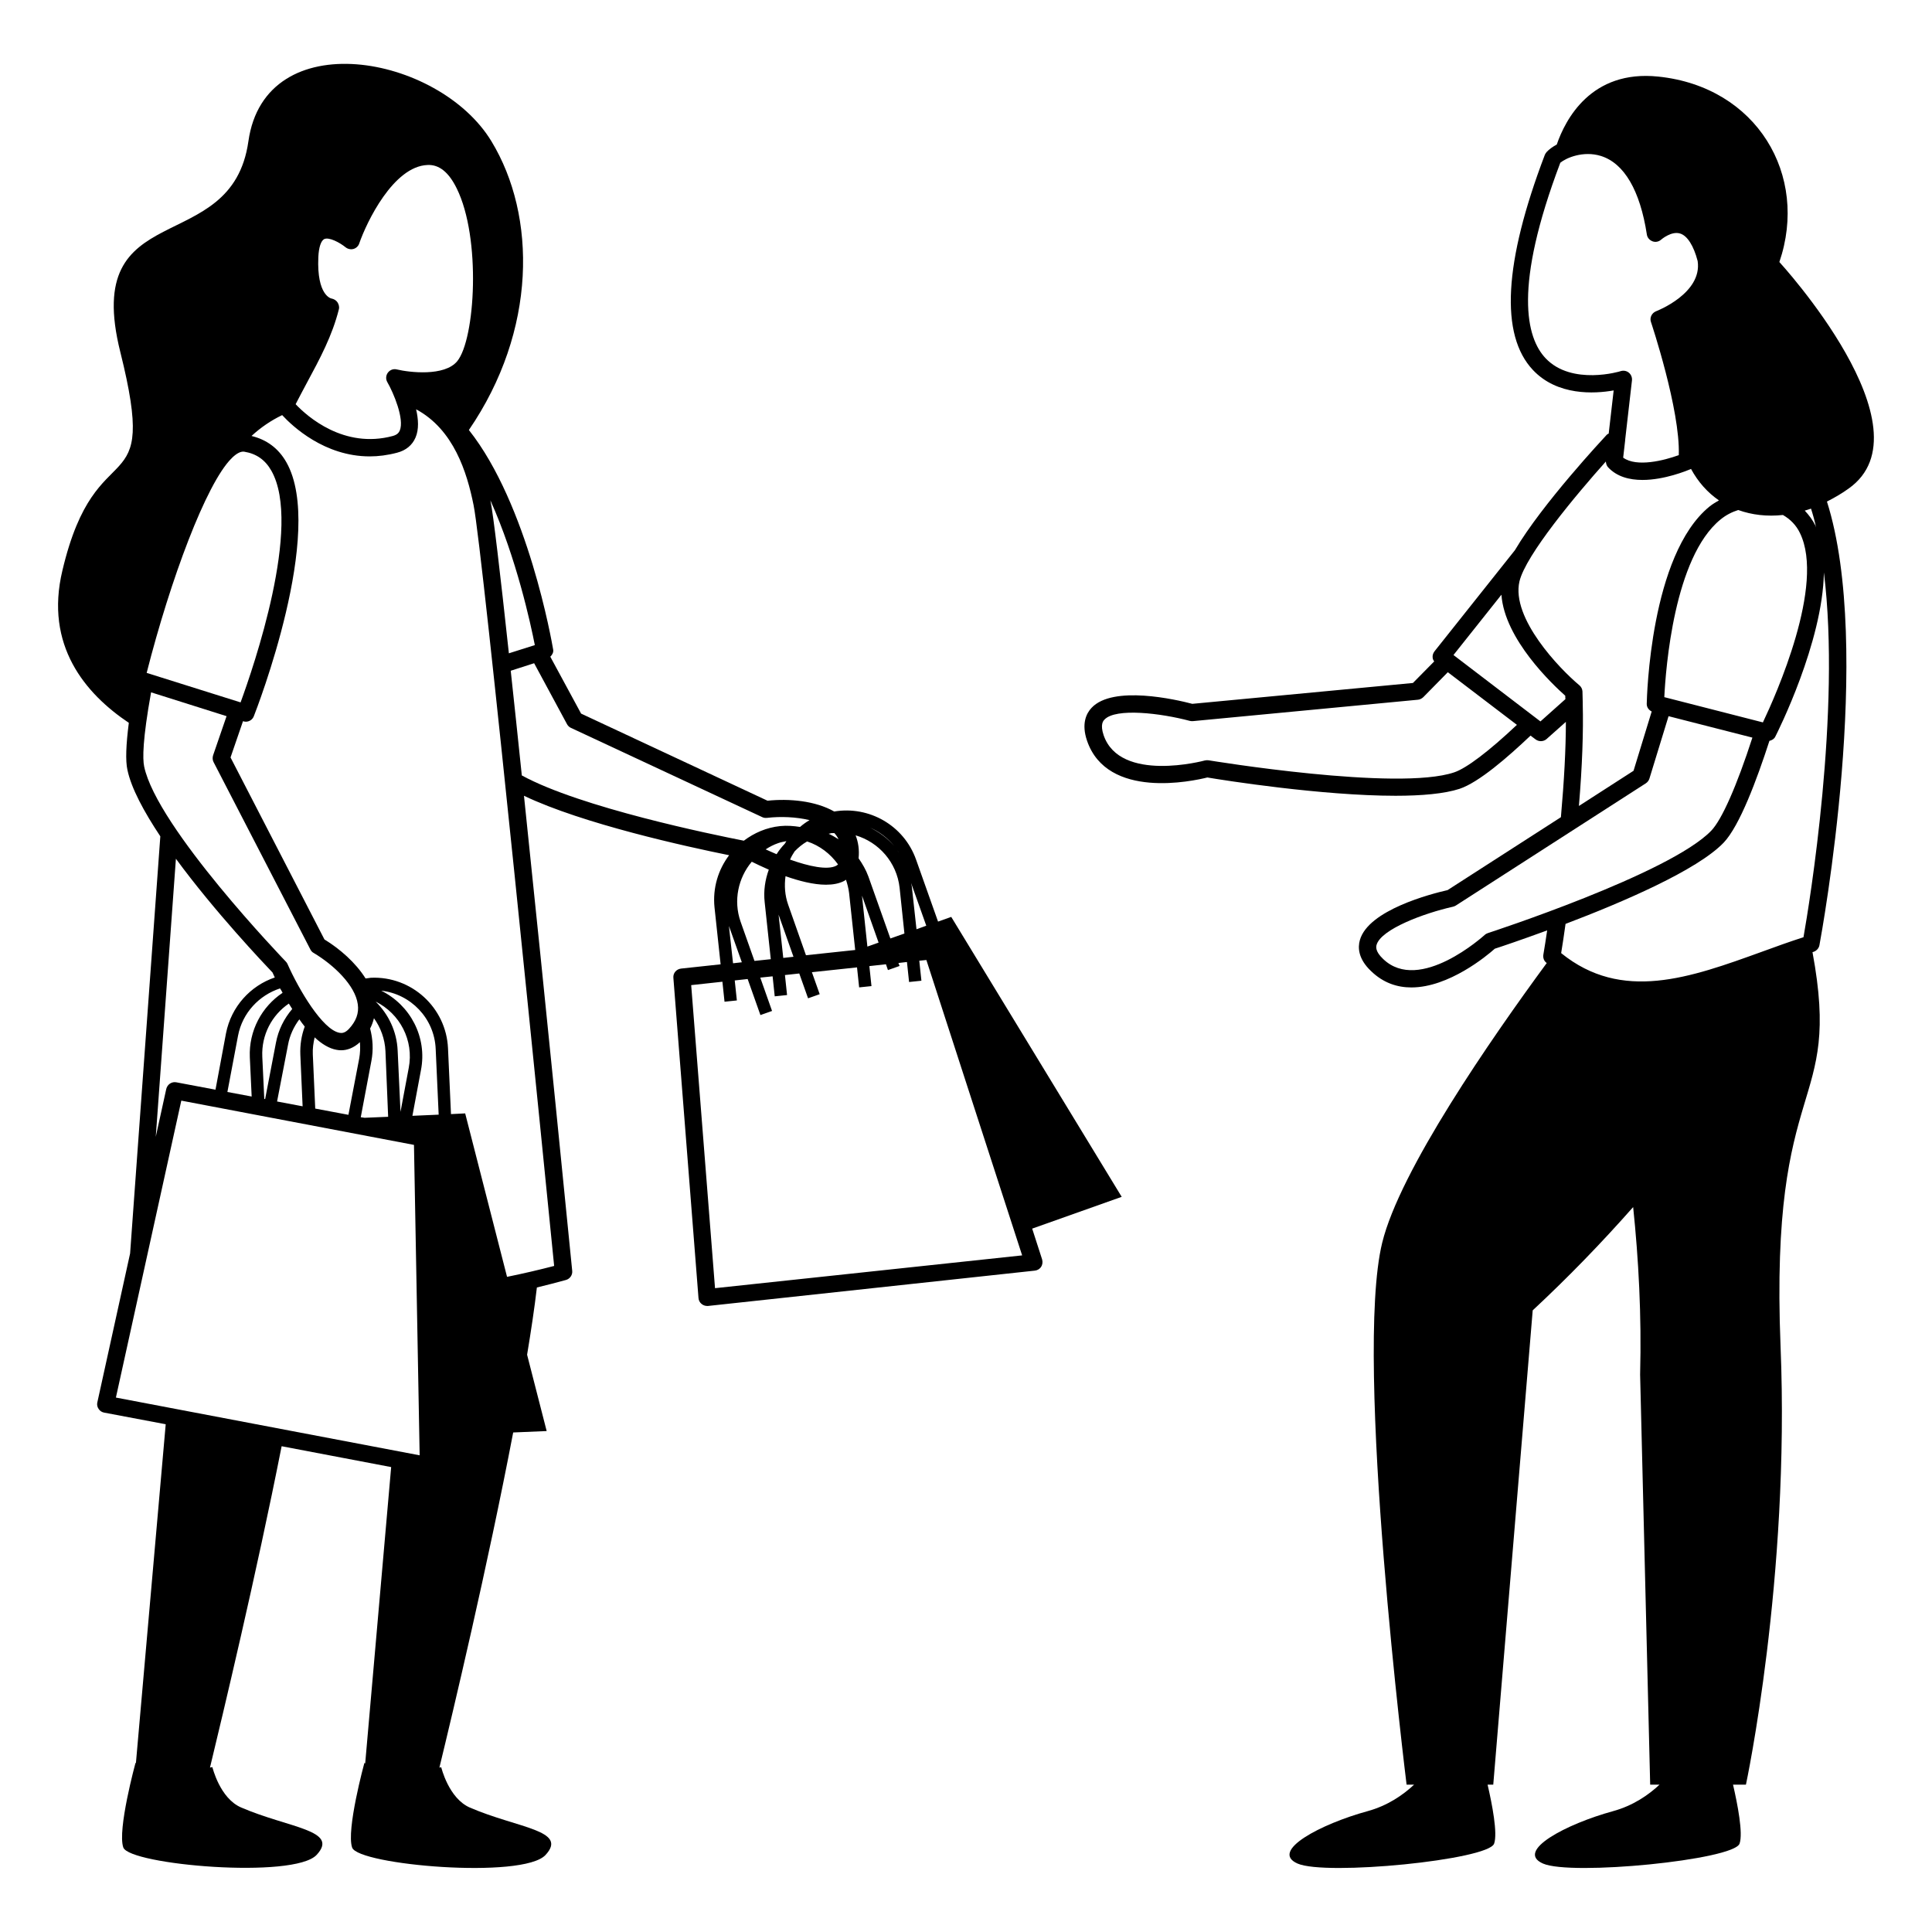
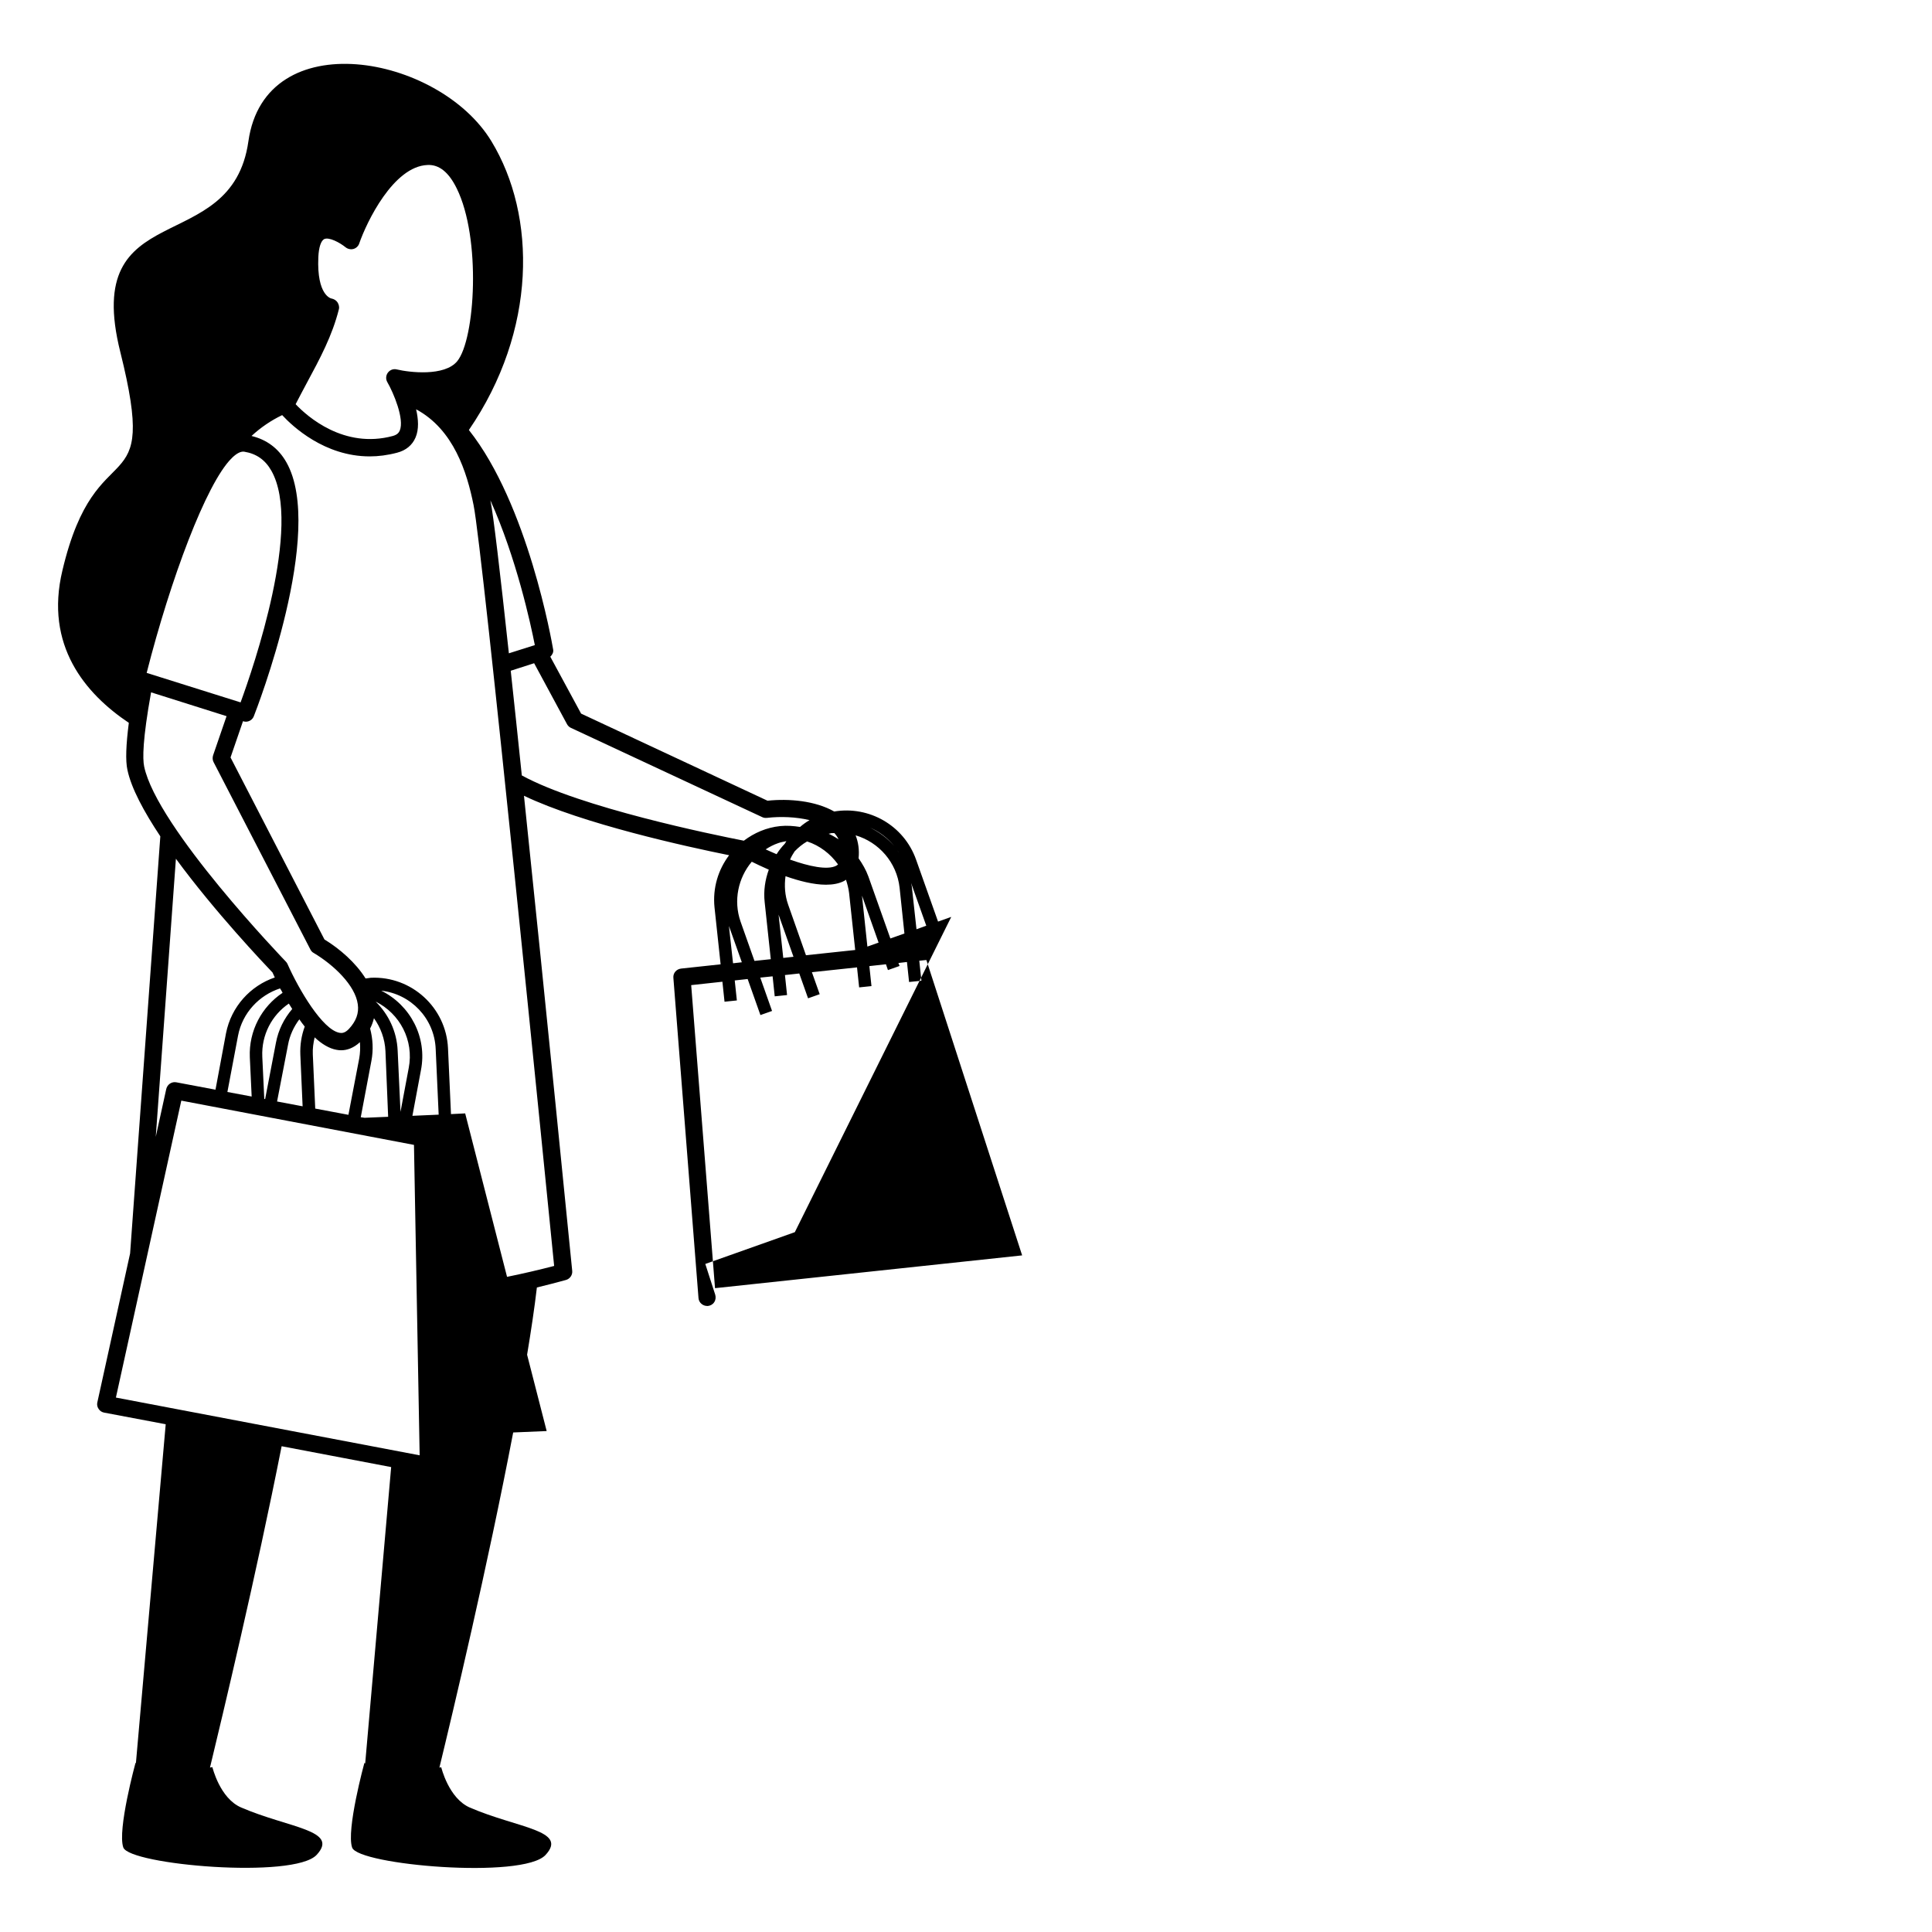
<svg xmlns="http://www.w3.org/2000/svg" fill="#000000" width="800px" height="800px" version="1.1" viewBox="144 144 512 512">
  <g>
-     <path d="m615.55 213.44c7.859-23.012-5.977-46.434-32.07-49.141-17.859-1.879-24.664 11.43-26.922 18.008-1.129 0.602-2.031 1.277-2.668 1.957-0.188 0.227-0.375 0.488-0.488 0.754-10.867 28.535-11.918 47.75-3.16 57.035 6.469 6.879 16.316 6.316 21.395 5.414l-1.316 11.43c-0.188 0.113-0.414 0.188-0.562 0.375-0.828 0.902-17.031 18.234-24.289 30.531l-21.316 26.809c-0.375 0.488-0.562 1.09-0.488 1.691 0.039 0.375 0.188 0.676 0.414 0.977l-5.641 5.715-58.465 5.527c-4.285-1.129-21.016-5-26.695 1.055-1.391 1.465-2.746 4.211-1.203 8.723 5.375 15.68 28.125 10.68 31.883 9.738 4.172 0.711 30.34 4.848 49.891 4.848 6.879 0 12.934-0.527 16.957-1.844 5.074-1.691 12.746-8.348 18.801-14.098l1.355 1.016c0.414 0.301 0.902 0.453 1.391 0.453 0.527 0 1.09-0.188 1.504-0.562l5.113-4.551c0 7.07-0.453 15.566-1.316 25.266l-30.039 19.324c-4.324 0.977-20.98 5.266-23.234 13.234-0.562 1.957-0.488 4.965 2.969 8.234 3.269 3.16 6.957 4.324 10.68 4.324 9.926 0 20.004-8.383 22.109-10.266 1.656-0.527 6.992-2.332 13.875-4.852-0.34 2.293-0.676 4.512-1.016 6.469-0.113 0.789 0.152 1.578 0.754 2.066 0.039 0.039 0.113 0.074 0.152 0.113-14.812 20.152-38.953 55.004-43.613 74.145-7.559 30.98 6.469 143.59 6.469 143.59h1.992c-2.934 2.746-6.992 5.566-12.332 7.031-12.371 3.383-26.02 10.566-18.574 13.875 7.445 3.309 50.57-0.941 52.109-5.266 0.977-2.746-0.527-10.453-1.73-15.641h1.504l10.453-125.69c9.363-8.723 18.121-17.746 26.621-27.371 1.43 13.762 2.258 28.648 1.844 44.402l2.668 108.66h2.481c-2.934 2.746-6.992 5.566-12.332 7.031-12.371 3.383-26.02 10.566-18.574 13.875 7.445 3.309 50.57-0.941 52.109-5.266 0.977-2.746-0.527-10.453-1.73-15.641h3.422s11.691-54.629 9.176-116.14c-2.934-73.051 16.395-61.773 8.461-104.48 0.074-0.039 0.188-0.074 0.262-0.074 0.789-0.262 1.43-0.941 1.578-1.766 0.676-3.648 14.363-78.543 1.992-117.57 1.918-0.977 3.836-2.066 5.715-3.422 22.398-15.758-18.32-60.051-18.32-60.051zm5.449 71.812c6.731 13.688-6.391 42.973-9.812 50.191l-26.129-6.691c0.375-7.594 2.594-37.07 14.891-47.074 1.465-1.203 3.047-1.992 4.699-2.519 3.648 1.316 7.672 1.766 11.844 1.316 1.953 1.129 3.496 2.672 4.508 4.777zm-67.41-46.32c-5.113-5.414-8.574-18.836 3.91-51.809 1.543-1.277 6.055-3.234 10.715-1.805 6.203 1.918 10.414 9.137 12.219 20.828 0.113 0.828 0.715 1.504 1.504 1.805 0.789 0.301 1.656 0.113 2.293-0.453 0.039-0.039 2.707-2.332 5-1.617 1.918 0.562 3.609 3.234 4.664 7.293 1.277 8.574-10.902 13.273-11.016 13.309-1.129 0.453-1.766 1.691-1.355 2.859 0.074 0.227 7.781 23.273 7.371 35.266-3.871 1.43-11.168 3.269-14.738 0.676l0.527-4.586v-0.152l1.805-15.754c0.074-0.754-0.227-1.543-0.828-2.031-0.602-0.488-1.391-0.641-2.144-0.414 0 0.047-12.973 3.957-19.926-3.414zm-24.215 109.75c-14.965 5.074-64.594-3.121-65.082-3.195-0.34-0.039-0.641-0.039-0.977 0.039-0.227 0.074-22.484 6.016-26.844-6.691-0.977-2.894-0.074-3.836 0.227-4.137 2.969-3.16 15-1.691 22.598 0.34 0.262 0.074 0.527 0.074 0.789 0.074l59.668-5.676c0.527-0.039 1.016-0.301 1.43-0.676l6.504-6.617 18.309 13.949c-7.371 6.953-13.348 11.5-16.621 12.59zm22.859-13.496-23.047-17.598 12.707-15.98c0.828 11.805 13.574 23.801 16.918 26.77 0 0.301 0 0.641 0.039 0.902zm11.207-4.625v-0.414c-0.039-0.977-0.039-2.031-0.074-2.934-0.039-0.641-0.34-1.203-0.828-1.617-5.188-4.324-18.121-17.746-15.867-27.523 1.656-6.957 14.926-22.859 22.898-31.77 0.039 0.527 0.188 1.055 0.527 1.465 2.367 2.594 5.754 3.422 9.176 3.422 5.828 0 11.73-2.445 12.746-2.859 0.039 0 0.074-0.074 0.113-0.074 1.918 3.535 4.438 6.316 7.406 8.348-0.828 0.488-1.691 0.977-2.481 1.617-15.754 12.785-16.617 50.719-16.656 52.336 0 0.902 0.562 1.617 1.316 1.992l-4.812 15.715-14.477 9.324c0.898-10.711 1.199-19.734 1.012-27.027zm-25.156 60.723c-0.301 0.113-0.602 0.262-0.828 0.488-0.188 0.152-17.258 15.68-26.922 6.356-2.18-2.066-1.844-3.309-1.73-3.723 1.164-4.137 12.52-8.383 20.227-10.113 0.262-0.074 0.527-0.152 0.754-0.301l50.383-32.41c0.453-0.301 0.789-0.754 0.941-1.242l5.074-16.543 22.219 5.676c-4.137 12.785-8.082 21.73-10.902 24.664-10.977 11.43-58.762 26.996-59.215 27.148zm83.656 1.09c-3.609 1.164-7.293 2.481-10.98 3.836-19.102 6.918-37.148 13.422-53.238 0.375 0.375-2.332 0.789-4.965 1.164-7.746 15.152-5.754 34.852-14.211 41.883-21.508 4.25-4.438 8.836-16.77 12.145-26.996 0.641-0.152 1.242-0.488 1.543-1.09 0.641-1.242 12.594-25.039 12.895-43.539 4.555 36.66-3.832 87.758-5.41 96.668zm3.348-108.58c-0.074-0.188-0.113-0.375-0.188-0.527-0.754-1.504-1.73-2.781-2.82-3.949 0.562-0.152 1.09-0.34 1.656-0.527 0.523 1.617 0.973 3.273 1.352 5.004z" />
-     <path d="m396.09 386.99-3.496 1.242-5.828-16.43c-3.234-9.098-12.484-14.289-21.695-12.746-5.039-2.859-11.992-3.461-17.672-2.859l-49.402-23.086-8.16-15.074c0.527-0.527 0.902-1.164 0.754-1.918-0.34-1.992-6.691-38.461-22.332-58.164 18.047-26.355 17.973-56.773 5.977-76.512-13.949-23.012-59.969-31.395-64.406 0-4.438 31.395-44.402 13.988-33.949 55.832 10.453 41.848-6.277 19.512-15.34 57.902-4.773 19.891 6.09 32.672 17.598 40.379-0.754 5.902-0.902 10.039-0.375 12.445 1.016 4.887 4.398 11.129 8.723 17.633l-8.008 110.54-8.684 39.477c-0.152 0.602 0 1.242 0.34 1.73 0.34 0.527 0.863 0.863 1.465 0.977l16.316 3.082-7.894 89.785c-0.039 0-0.074-0.039-0.113-0.039 0 0-4.852 17.785-3.234 22.41s45.27 8.422 51.246 1.957c6.09-6.578-7.332-7.07-20.039-12.559-5.641-2.445-7.594-10.68-7.594-10.68-0.227 0.039-0.414 0.039-0.641 0.113 3.383-14.062 12.219-50.871 18.988-85.16l29.027 5.527-6.879 78.504c-0.074-0.039-0.152-0.039-0.227-0.074 0 0-4.852 17.785-3.234 22.41 1.617 4.625 45.27 8.422 51.246 1.957 6.09-6.578-7.332-7.07-20.039-12.559-5.641-2.445-7.594-10.68-7.594-10.68-0.152 0.039-0.34 0.039-0.488 0.074 3.496-14.398 12.785-53.391 19.551-88.805l8.875-0.375-5.188-20.227c1.055-6.356 1.957-12.371 2.594-17.82 2.594-0.641 5.152-1.277 7.707-1.992 1.055-0.301 1.766-1.316 1.656-2.406-0.453-4.586-6.957-70.195-12.785-125.91 15.566 7.445 43.164 13.496 54.367 15.754-2.894 3.836-4.398 8.684-3.871 13.836l1.617 15.078-10.488 1.129c-1.242 0.152-2.144 1.203-2.031 2.445l6.656 84.859c0.039 0.602 0.34 1.203 0.828 1.578 0.414 0.34 0.941 0.527 1.465 0.527h0.227l86.625-9.363c0.676-0.074 1.316-0.453 1.656-1.016 0.375-0.562 0.453-1.277 0.262-1.957l-2.633-8.16 23.723-8.422zm-12.41 4.398-3.723 1.316-5.828-16.43c-0.641-1.766-1.578-3.348-2.594-4.812 0.227-2.219-0.074-4.285-0.789-6.09 6.129 1.805 10.902 7.144 11.656 13.875zm-18.57-26.617c0.453 0.488 0.828 1.055 1.129 1.656-0.863-0.527-1.691-1.055-2.633-1.465 0.262-0.039 0.527-0.152 0.828-0.188 0.184-0.004 0.41 0.035 0.676-0.004zm-14.891 2.668c0.715-0.262 1.465-0.375 2.18-0.527-0.152 0.227-0.262 0.453-0.414 0.676-0.828 0.863-1.543 1.766-2.18 2.781-1.016-0.414-1.957-0.863-2.894-1.277 1.016-0.672 2.106-1.238 3.309-1.652zm4.363 2.184c0.977-1.016 2.066-1.918 3.309-2.633 3.348 1.09 6.168 3.269 8.195 6.09-0.152 0.152-0.301 0.227-0.453 0.34-2.367 1.242-7.293 0.152-12.258-1.617 0.34-0.789 0.754-1.504 1.207-2.18zm17.855 11.73 4.398 12.445-2.969 1.055zm-29.211-8.988c1.129 0.562 2.707 1.316 4.512 2.106-0.977 2.707-1.43 5.602-1.09 8.648l1.617 15.078-4.324 0.453-3.684-10.414c-1.957-5.606-0.605-11.621 2.969-15.871zm7.106 14.023 3.949 11.168-2.707 0.301zm2.555-2.594c-0.902-2.519-1.055-5.113-0.715-7.594 3.535 1.242 7.406 2.258 10.715 2.258 1.844 0 3.496-0.301 4.852-1.016 0.152-0.074 0.301-0.227 0.453-0.301 0.375 1.129 0.676 2.293 0.828 3.535l1.617 15.078-13.047 1.391zm36.586 5.527-2.594 0.941-1.242-11.355c-0.039-0.301-0.152-0.602-0.188-0.902zm-7.184-19.25c-0.152-0.227-0.34-0.488-0.488-0.715 0.152 0.227 0.34 0.453 0.488 0.715zm-1.352-1.918c-1.766-2.031-3.949-3.648-6.356-4.812 2.445 1.055 4.625 2.707 6.356 4.812zm-102.08-51.02c-2.293-21.242-4.137-36.922-4.852-40.266 0-0.074-0.039-0.188-0.039-0.262 6.879 15.301 10.641 32.598 11.77 38.352zm-71.098 13.008-24.891-7.82c6.316-24.816 15.754-50.082 22.445-56.809 0 0 0.039 0 0.074-0.039 0.039-0.039 0.074-0.113 0.113-0.152 1.164-1.129 2.293-1.766 3.234-1.617 3.234 0.527 5.566 2.18 7.18 5.039 8.234 14.477-4.809 52.262-8.156 61.398zm17.559-84.668c3.461-6.43 6.731-12.484 8.496-19.551 0.152-0.602-0.039-1.277-0.375-1.805-0.34-0.527-0.977-0.902-1.617-1.016-0.039 0-3.91-0.754-3.461-10.941 0.113-2.633 0.715-4.398 1.578-4.812 1.277-0.562 4.062 0.902 5.641 2.18 0.562 0.453 1.355 0.641 2.066 0.453 0.715-0.188 1.316-0.754 1.543-1.43 1.957-5.676 9.062-20.492 18.121-20.828 3.082-0.152 5.641 1.957 7.707 6.168 6.543 13.16 4.926 40.004 0.152 45.832-3.383 4.098-12.707 2.969-16.016 2.18-0.902-0.227-1.805 0.113-2.367 0.863-0.527 0.715-0.602 1.691-0.152 2.481 1.656 2.859 4.586 9.812 3.309 12.859-0.227 0.488-0.602 1.09-1.844 1.43-12.973 3.496-22.746-5.227-25.754-8.422 0.98-1.918 1.996-3.801 2.973-5.641zm-41.281 82 20.004 6.316-3.57 10.379c-0.188 0.602-0.152 1.242 0.113 1.766l25.68 49.703c0.188 0.375 0.488 0.715 0.863 0.902 5.301 3.16 11.016 8.574 11.691 13.609 0.34 2.367-0.453 4.473-2.332 6.504-1.055 1.129-1.879 1.164-2.481 1.055-4.551-0.789-10.867-11.582-13.797-18.199-0.113-0.262-0.262-0.488-0.453-0.676-0.34-0.34-34.215-35.566-37.559-51.734-0.418-2.031-0.418-7.106 1.84-19.625zm30.227 107.79-0.227-0.039-0.527-11.168c-0.262-5.828 2.559-11.055 7.031-14.098 0.301 0.488 0.602 0.941 0.902 1.43-2.144 2.519-3.684 5.527-4.324 8.984zm4.625-28.16c-5.488 3.648-8.984 10.039-8.684 17.07l0.488 10.414-6.43-1.203 2.82-14.926c1.164-6.055 5.602-10.715 11.129-12.52 0.223 0.336 0.488 0.75 0.676 1.164zm1.43 13.836c0.453-2.559 1.543-4.852 3.008-6.805 0.453 0.641 0.941 1.316 1.43 1.918-0.863 2.332-1.277 4.852-1.164 7.519l0.602 13.609-6.769-1.277zm7.219 16.844-0.641-14.363c-0.074-1.578 0.152-3.082 0.488-4.512 1.844 1.73 3.836 2.969 5.828 3.309 0.375 0.074 0.789 0.113 1.203 0.113 1.465 0 3.234-0.527 4.965-2.144 0.113 1.43 0.074 2.859-0.188 4.324l-2.859 14.926zm12.066 2.293 2.82-14.926c0.562-2.969 0.375-5.867-0.34-8.574 0.453-0.863 0.789-1.805 1.016-2.746 1.766 2.481 2.894 5.453 3.047 8.723l0.715 17.406-6.242 0.262zm12.711-13.047-2.18 11.617-0.754-16.242c-0.227-5.113-2.445-9.625-5.828-12.973 6.391 3.16 10.188 10.266 8.762 17.598zm0.977 12.672 2.258-12.07c1.73-8.797-2.859-17.297-10.527-21.094 7.781 0.863 14.098 7.293 14.438 15.453l0.789 17.406zm-62.676-68.129c10.34 14.098 23.387 27.824 25.605 30.152 0.152 0.301 0.375 0.789 0.602 1.316-6.43 2.18-11.543 7.707-12.934 14.812l-2.781 14.926-10.379-1.957c-1.203-0.227-2.367 0.527-2.668 1.766l-2.781 12.672zm1.43 64.105 61.66 11.73 1.504 82.266-80.496-15.305zm86.324 46.695-11.094-43.312-3.762 0.188-0.789-17.445c-0.488-10.754-9.625-19.176-20.453-18.688-0.453 0.039-0.902 0.152-1.391 0.188-2.633-4.211-6.844-7.859-10.902-10.34l-24.887-48.234 3.309-9.625 0.074 0.039c0.227 0.074 0.453 0.113 0.676 0.113 0.902 0 1.766-0.562 2.106-1.43 0.789-1.992 19.023-48.953 8.648-67.301-2.106-3.723-5.227-6.016-9.25-6.992 2.445-2.258 5.152-4.098 8.121-5.527 2.707 2.934 11.203 10.941 23.199 10.941 2.293 0 4.699-0.301 7.258-0.977 2.332-0.602 4.023-1.992 4.887-4.023 0.941-2.18 0.754-4.887 0.152-7.481 10 5.375 13.496 16.77 15.227 25.379 2.406 11.543 19.363 181.6 21.355 201.64-4.027 1.047-8.238 2.027-12.484 2.891zm0.977-160.62 6.203-1.992 8.723 16.168c0.227 0.414 0.602 0.789 1.055 0.977l50.684 23.648c0.375 0.188 0.789 0.227 1.242 0.188 3.57-0.414 7.707-0.262 11.281 0.602-0.902 0.527-1.73 1.129-2.519 1.805-1.691-0.262-3.461-0.414-5.266-0.227-3.648 0.375-6.879 1.805-9.625 3.871-8.273-1.617-43.312-8.797-58.84-17.297-1.02-9.77-1.996-19.133-2.938-27.742zm57.824 67.637 3.422 9.625-2.332 0.262zm-3.684 95.988-6.316-80.309 8.273-0.902 0.562 5.301 3.269-0.34-0.562-5.301 3.422-0.375 3.383 9.551 3.082-1.09-3.121-8.836 3.269-0.34 0.562 5.301 3.269-0.34-0.562-5.301 3.797-0.414 2.332 6.578 3.082-1.09-2.066-5.828 11.957-1.277 0.562 5.301 3.269-0.34-0.562-5.301 4.398-0.488 0.527 1.543 3.082-1.09-0.301-0.789 2.258-0.262 0.562 5.301 3.269-0.34-0.562-5.301 1.879-0.188 25.379 78.277z" />
+     <path d="m396.09 386.99-3.496 1.242-5.828-16.43c-3.234-9.098-12.484-14.289-21.695-12.746-5.039-2.859-11.992-3.461-17.672-2.859l-49.402-23.086-8.16-15.074c0.527-0.527 0.902-1.164 0.754-1.918-0.34-1.992-6.691-38.461-22.332-58.164 18.047-26.355 17.973-56.773 5.977-76.512-13.949-23.012-59.969-31.395-64.406 0-4.438 31.395-44.402 13.988-33.949 55.832 10.453 41.848-6.277 19.512-15.34 57.902-4.773 19.891 6.09 32.672 17.598 40.379-0.754 5.902-0.902 10.039-0.375 12.445 1.016 4.887 4.398 11.129 8.723 17.633l-8.008 110.54-8.684 39.477c-0.152 0.602 0 1.242 0.34 1.73 0.34 0.527 0.863 0.863 1.465 0.977l16.316 3.082-7.894 89.785c-0.039 0-0.074-0.039-0.113-0.039 0 0-4.852 17.785-3.234 22.41s45.27 8.422 51.246 1.957c6.09-6.578-7.332-7.07-20.039-12.559-5.641-2.445-7.594-10.68-7.594-10.68-0.227 0.039-0.414 0.039-0.641 0.113 3.383-14.062 12.219-50.871 18.988-85.16l29.027 5.527-6.879 78.504c-0.074-0.039-0.152-0.039-0.227-0.074 0 0-4.852 17.785-3.234 22.41 1.617 4.625 45.27 8.422 51.246 1.957 6.09-6.578-7.332-7.07-20.039-12.559-5.641-2.445-7.594-10.68-7.594-10.68-0.152 0.039-0.34 0.039-0.488 0.074 3.496-14.398 12.785-53.391 19.551-88.805l8.875-0.375-5.188-20.227c1.055-6.356 1.957-12.371 2.594-17.82 2.594-0.641 5.152-1.277 7.707-1.992 1.055-0.301 1.766-1.316 1.656-2.406-0.453-4.586-6.957-70.195-12.785-125.91 15.566 7.445 43.164 13.496 54.367 15.754-2.894 3.836-4.398 8.684-3.871 13.836l1.617 15.078-10.488 1.129c-1.242 0.152-2.144 1.203-2.031 2.445l6.656 84.859c0.039 0.602 0.34 1.203 0.828 1.578 0.414 0.34 0.941 0.527 1.465 0.527h0.227c0.676-0.074 1.316-0.453 1.656-1.016 0.375-0.562 0.453-1.277 0.262-1.957l-2.633-8.16 23.723-8.422zm-12.41 4.398-3.723 1.316-5.828-16.43c-0.641-1.766-1.578-3.348-2.594-4.812 0.227-2.219-0.074-4.285-0.789-6.09 6.129 1.805 10.902 7.144 11.656 13.875zm-18.57-26.617c0.453 0.488 0.828 1.055 1.129 1.656-0.863-0.527-1.691-1.055-2.633-1.465 0.262-0.039 0.527-0.152 0.828-0.188 0.184-0.004 0.41 0.035 0.676-0.004zm-14.891 2.668c0.715-0.262 1.465-0.375 2.18-0.527-0.152 0.227-0.262 0.453-0.414 0.676-0.828 0.863-1.543 1.766-2.18 2.781-1.016-0.414-1.957-0.863-2.894-1.277 1.016-0.672 2.106-1.238 3.309-1.652zm4.363 2.184c0.977-1.016 2.066-1.918 3.309-2.633 3.348 1.09 6.168 3.269 8.195 6.09-0.152 0.152-0.301 0.227-0.453 0.34-2.367 1.242-7.293 0.152-12.258-1.617 0.34-0.789 0.754-1.504 1.207-2.18zm17.855 11.73 4.398 12.445-2.969 1.055zm-29.211-8.988c1.129 0.562 2.707 1.316 4.512 2.106-0.977 2.707-1.43 5.602-1.09 8.648l1.617 15.078-4.324 0.453-3.684-10.414c-1.957-5.606-0.605-11.621 2.969-15.871zm7.106 14.023 3.949 11.168-2.707 0.301zm2.555-2.594c-0.902-2.519-1.055-5.113-0.715-7.594 3.535 1.242 7.406 2.258 10.715 2.258 1.844 0 3.496-0.301 4.852-1.016 0.152-0.074 0.301-0.227 0.453-0.301 0.375 1.129 0.676 2.293 0.828 3.535l1.617 15.078-13.047 1.391zm36.586 5.527-2.594 0.941-1.242-11.355c-0.039-0.301-0.152-0.602-0.188-0.902zm-7.184-19.25c-0.152-0.227-0.34-0.488-0.488-0.715 0.152 0.227 0.34 0.453 0.488 0.715zm-1.352-1.918c-1.766-2.031-3.949-3.648-6.356-4.812 2.445 1.055 4.625 2.707 6.356 4.812zm-102.08-51.02c-2.293-21.242-4.137-36.922-4.852-40.266 0-0.074-0.039-0.188-0.039-0.262 6.879 15.301 10.641 32.598 11.77 38.352zm-71.098 13.008-24.891-7.82c6.316-24.816 15.754-50.082 22.445-56.809 0 0 0.039 0 0.074-0.039 0.039-0.039 0.074-0.113 0.113-0.152 1.164-1.129 2.293-1.766 3.234-1.617 3.234 0.527 5.566 2.18 7.18 5.039 8.234 14.477-4.809 52.262-8.156 61.398zm17.559-84.668c3.461-6.43 6.731-12.484 8.496-19.551 0.152-0.602-0.039-1.277-0.375-1.805-0.34-0.527-0.977-0.902-1.617-1.016-0.039 0-3.91-0.754-3.461-10.941 0.113-2.633 0.715-4.398 1.578-4.812 1.277-0.562 4.062 0.902 5.641 2.18 0.562 0.453 1.355 0.641 2.066 0.453 0.715-0.188 1.316-0.754 1.543-1.43 1.957-5.676 9.062-20.492 18.121-20.828 3.082-0.152 5.641 1.957 7.707 6.168 6.543 13.16 4.926 40.004 0.152 45.832-3.383 4.098-12.707 2.969-16.016 2.18-0.902-0.227-1.805 0.113-2.367 0.863-0.527 0.715-0.602 1.691-0.152 2.481 1.656 2.859 4.586 9.812 3.309 12.859-0.227 0.488-0.602 1.09-1.844 1.43-12.973 3.496-22.746-5.227-25.754-8.422 0.98-1.918 1.996-3.801 2.973-5.641zm-41.281 82 20.004 6.316-3.57 10.379c-0.188 0.602-0.152 1.242 0.113 1.766l25.68 49.703c0.188 0.375 0.488 0.715 0.863 0.902 5.301 3.16 11.016 8.574 11.691 13.609 0.34 2.367-0.453 4.473-2.332 6.504-1.055 1.129-1.879 1.164-2.481 1.055-4.551-0.789-10.867-11.582-13.797-18.199-0.113-0.262-0.262-0.488-0.453-0.676-0.34-0.34-34.215-35.566-37.559-51.734-0.418-2.031-0.418-7.106 1.84-19.625zm30.227 107.79-0.227-0.039-0.527-11.168c-0.262-5.828 2.559-11.055 7.031-14.098 0.301 0.488 0.602 0.941 0.902 1.43-2.144 2.519-3.684 5.527-4.324 8.984zm4.625-28.16c-5.488 3.648-8.984 10.039-8.684 17.07l0.488 10.414-6.43-1.203 2.82-14.926c1.164-6.055 5.602-10.715 11.129-12.52 0.223 0.336 0.488 0.75 0.676 1.164zm1.43 13.836c0.453-2.559 1.543-4.852 3.008-6.805 0.453 0.641 0.941 1.316 1.43 1.918-0.863 2.332-1.277 4.852-1.164 7.519l0.602 13.609-6.769-1.277zm7.219 16.844-0.641-14.363c-0.074-1.578 0.152-3.082 0.488-4.512 1.844 1.73 3.836 2.969 5.828 3.309 0.375 0.074 0.789 0.113 1.203 0.113 1.465 0 3.234-0.527 4.965-2.144 0.113 1.43 0.074 2.859-0.188 4.324l-2.859 14.926zm12.066 2.293 2.82-14.926c0.562-2.969 0.375-5.867-0.34-8.574 0.453-0.863 0.789-1.805 1.016-2.746 1.766 2.481 2.894 5.453 3.047 8.723l0.715 17.406-6.242 0.262zm12.711-13.047-2.18 11.617-0.754-16.242c-0.227-5.113-2.445-9.625-5.828-12.973 6.391 3.16 10.188 10.266 8.762 17.598zm0.977 12.672 2.258-12.07c1.73-8.797-2.859-17.297-10.527-21.094 7.781 0.863 14.098 7.293 14.438 15.453l0.789 17.406zm-62.676-68.129c10.34 14.098 23.387 27.824 25.605 30.152 0.152 0.301 0.375 0.789 0.602 1.316-6.43 2.18-11.543 7.707-12.934 14.812l-2.781 14.926-10.379-1.957c-1.203-0.227-2.367 0.527-2.668 1.766l-2.781 12.672zm1.43 64.105 61.66 11.73 1.504 82.266-80.496-15.305zm86.324 46.695-11.094-43.312-3.762 0.188-0.789-17.445c-0.488-10.754-9.625-19.176-20.453-18.688-0.453 0.039-0.902 0.152-1.391 0.188-2.633-4.211-6.844-7.859-10.902-10.34l-24.887-48.234 3.309-9.625 0.074 0.039c0.227 0.074 0.453 0.113 0.676 0.113 0.902 0 1.766-0.562 2.106-1.43 0.789-1.992 19.023-48.953 8.648-67.301-2.106-3.723-5.227-6.016-9.25-6.992 2.445-2.258 5.152-4.098 8.121-5.527 2.707 2.934 11.203 10.941 23.199 10.941 2.293 0 4.699-0.301 7.258-0.977 2.332-0.602 4.023-1.992 4.887-4.023 0.941-2.18 0.754-4.887 0.152-7.481 10 5.375 13.496 16.77 15.227 25.379 2.406 11.543 19.363 181.6 21.355 201.64-4.027 1.047-8.238 2.027-12.484 2.891zm0.977-160.62 6.203-1.992 8.723 16.168c0.227 0.414 0.602 0.789 1.055 0.977l50.684 23.648c0.375 0.188 0.789 0.227 1.242 0.188 3.57-0.414 7.707-0.262 11.281 0.602-0.902 0.527-1.73 1.129-2.519 1.805-1.691-0.262-3.461-0.414-5.266-0.227-3.648 0.375-6.879 1.805-9.625 3.871-8.273-1.617-43.312-8.797-58.84-17.297-1.02-9.77-1.996-19.133-2.938-27.742zm57.824 67.637 3.422 9.625-2.332 0.262zm-3.684 95.988-6.316-80.309 8.273-0.902 0.562 5.301 3.269-0.34-0.562-5.301 3.422-0.375 3.383 9.551 3.082-1.09-3.121-8.836 3.269-0.34 0.562 5.301 3.269-0.34-0.562-5.301 3.797-0.414 2.332 6.578 3.082-1.09-2.066-5.828 11.957-1.277 0.562 5.301 3.269-0.34-0.562-5.301 4.398-0.488 0.527 1.543 3.082-1.09-0.301-0.789 2.258-0.262 0.562 5.301 3.269-0.34-0.562-5.301 1.879-0.188 25.379 78.277z" />
  </g>
</svg>